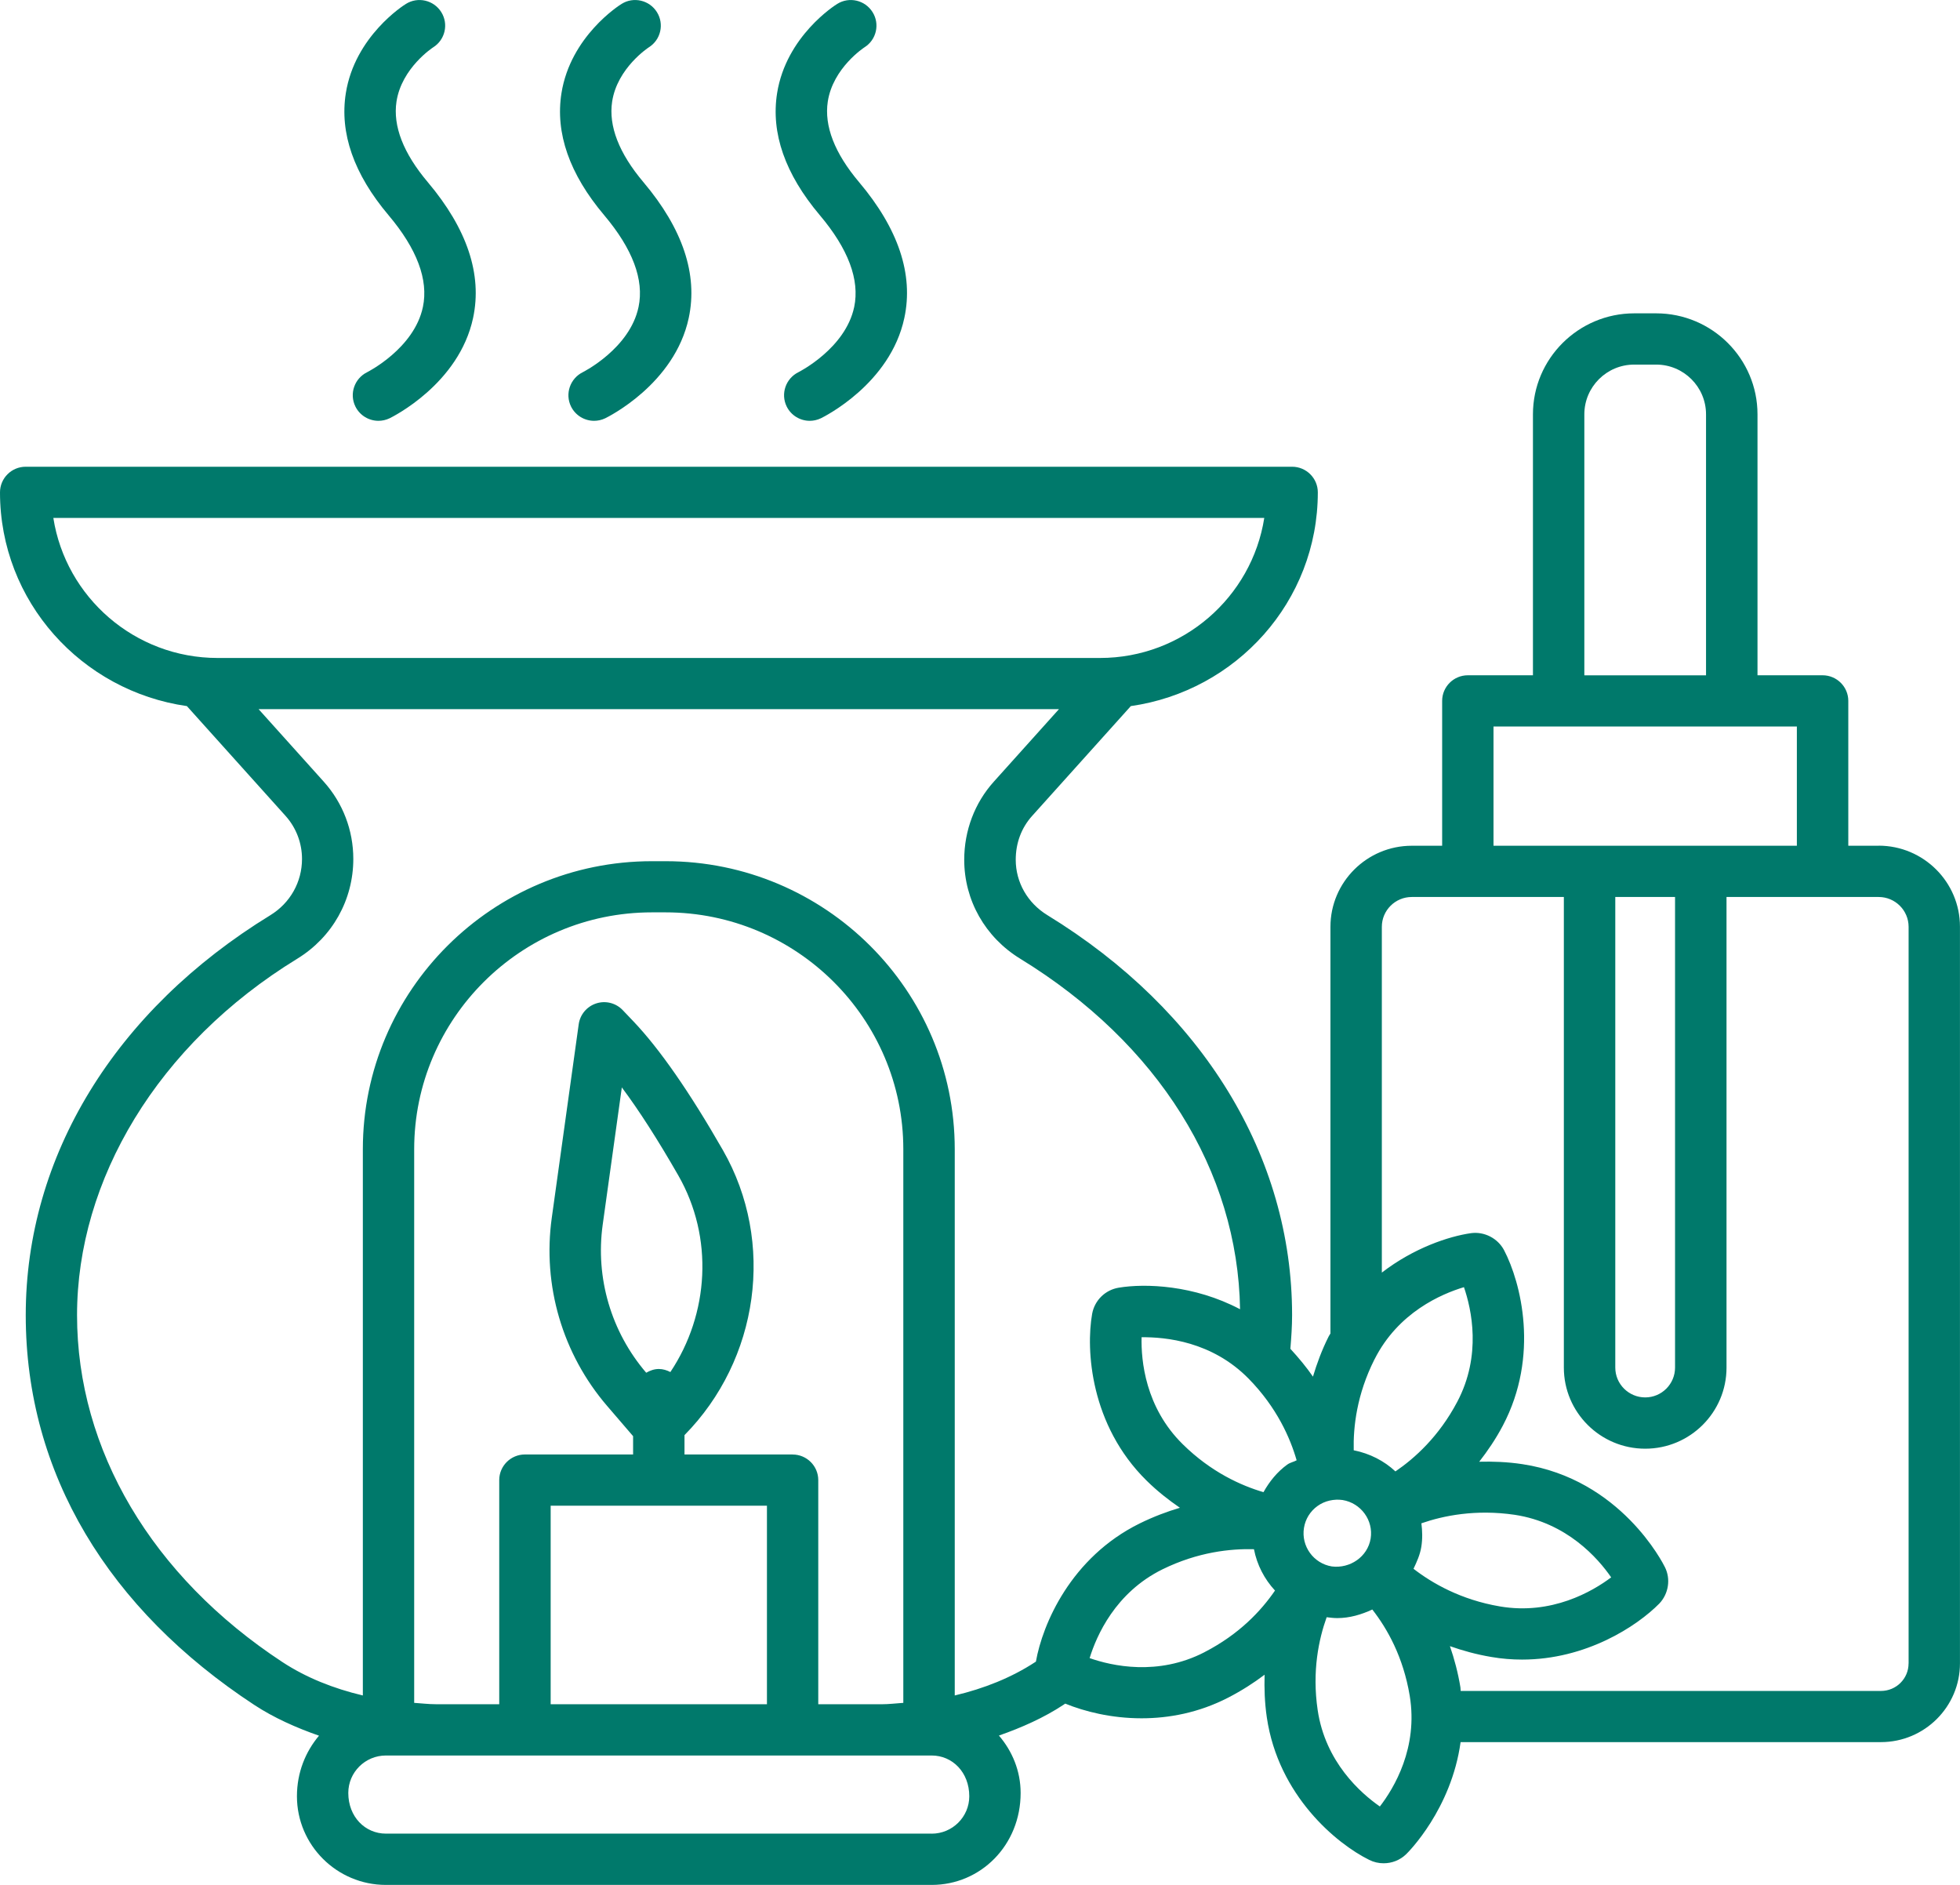
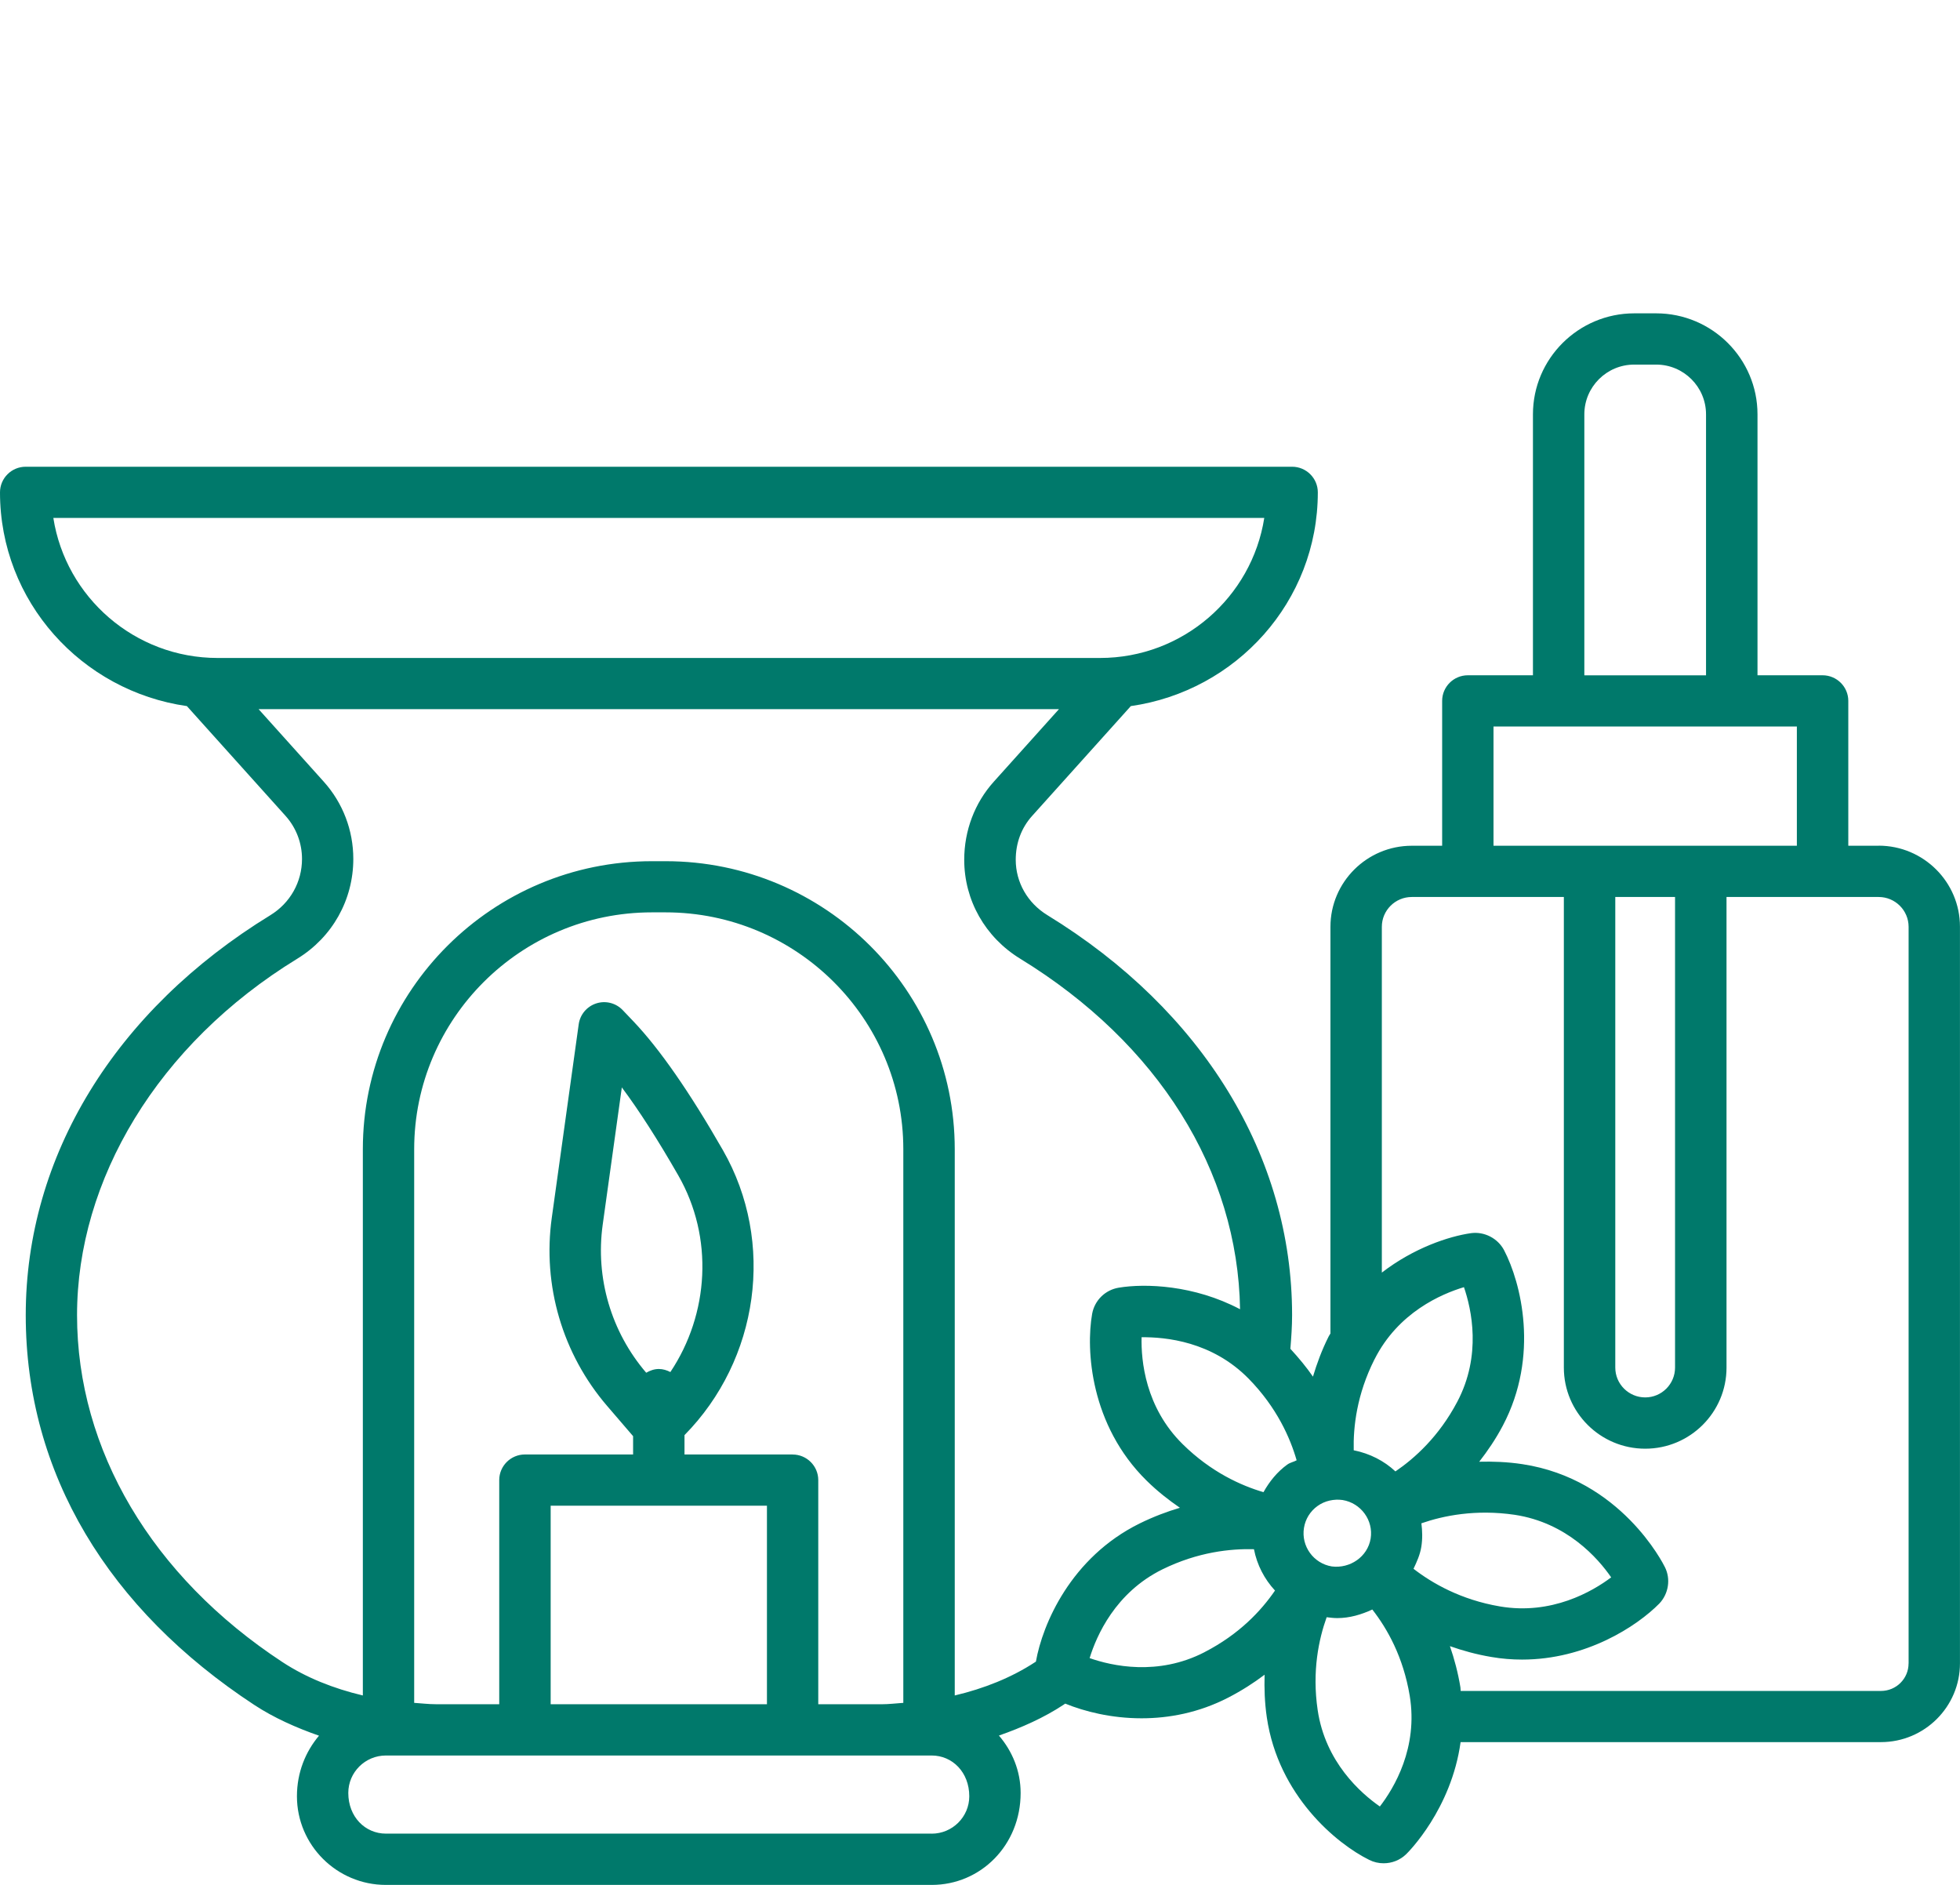
<svg xmlns="http://www.w3.org/2000/svg" width="104" height="100" viewBox="0 0 104 100" fill="none">
  <g clip-path="url(#clip0_408_555)">
    <path d="M99.684 44.87H98.073V37.185C98.073 36.435 97.46 35.826 96.709 35.826H93.255V21.98C93.255 19.027 90.841 16.624 87.88 16.624H86.715C83.754 16.624 81.34 19.027 81.34 21.98V35.826H77.886C77.133 35.826 76.522 36.435 76.522 37.185V44.87H74.912C72.531 44.87 70.595 46.8 70.595 49.169V70.747C70.566 70.802 70.53 70.846 70.502 70.901C70.132 71.636 69.874 72.348 69.667 73.036C69.329 72.543 68.919 72.049 68.469 71.558C68.517 70.968 68.56 70.376 68.56 69.772C68.56 61.343 63.825 53.605 55.572 48.55C54.522 47.907 53.896 46.808 53.896 45.614C53.896 44.725 54.196 43.92 54.767 43.286L60.003 37.461C65.596 36.664 69.925 31.909 69.925 26.121C69.925 25.371 69.312 24.762 68.562 24.762H1.363C0.611 24.762 0 25.371 0 26.121C0 31.909 4.325 36.662 9.916 37.461L15.154 43.288C15.714 43.914 16.025 44.725 16.025 45.569C16.025 46.795 15.397 47.909 14.349 48.552C6.098 53.607 1.366 61.345 1.366 69.774C1.366 78.203 5.783 85.393 13.488 90.45C14.535 91.137 15.704 91.657 16.927 92.085C16.209 92.936 15.756 94.041 15.756 95.299C15.756 97.891 17.875 100.002 20.477 100.002H49.436C52.038 100.002 54.156 97.894 54.156 95.124C54.156 93.957 53.712 92.902 53.004 92.078C54.222 91.651 55.384 91.135 56.424 90.45L56.522 90.383C57.542 90.798 58.957 91.162 60.572 91.162C62.02 91.162 63.607 90.87 65.167 90.067C65.89 89.694 66.53 89.281 67.101 88.85C67.082 89.561 67.101 90.311 67.219 91.114C67.828 95.263 70.923 97.822 72.654 98.675C72.897 98.797 73.157 98.854 73.417 98.854C73.853 98.854 74.282 98.692 74.609 98.376C74.732 98.26 77.011 95.977 77.501 92.426H99.804C102.117 92.426 103.998 90.551 103.998 88.247V49.165C103.998 46.795 102.062 44.866 99.681 44.866L99.684 44.87ZM84.067 21.982C84.067 20.527 85.252 19.343 86.713 19.343H87.878C89.338 19.343 90.524 20.527 90.524 21.982V35.828H84.067V21.982ZM79.247 38.543H95.344V44.87H79.247V38.543ZM88.88 47.587V72.556C88.88 73.428 88.172 74.138 87.297 74.138C86.421 74.138 85.709 73.428 85.709 72.556V47.587H88.882H88.88ZM72.933 72.12C74.189 69.622 76.495 68.645 77.679 68.289C78.08 69.456 78.628 71.901 77.326 74.367C76.353 76.213 75.062 77.371 74.043 78.064C73.447 77.506 72.686 77.114 71.83 76.943C71.8 75.713 71.99 73.988 72.931 72.12H72.933ZM2.83 27.477H67.084C66.425 31.681 62.768 34.908 58.367 34.908H11.546C7.145 34.908 3.488 31.681 2.83 27.477ZM49.436 97.281H20.477C19.377 97.281 18.481 96.392 18.481 95.122C18.481 94.025 19.377 93.136 20.477 93.136H49.436C50.535 93.136 51.431 94.025 51.431 95.299C51.431 96.394 50.535 97.283 49.436 97.283V97.281ZM42.059 77.165H36.32V76.139C40.264 72.137 41.16 65.909 38.357 61.018C36.594 57.941 34.994 55.637 33.597 54.173L33.043 53.592C32.68 53.211 32.132 53.074 31.64 53.234C31.143 53.394 30.779 53.824 30.707 54.342L29.279 64.603C28.775 68.198 29.849 71.84 32.219 74.595L33.593 76.194V77.165H27.854C27.101 77.165 26.49 77.775 26.49 78.523V90.415H23.113C22.724 90.415 22.356 90.366 21.977 90.343V60.97C21.977 54.043 27.636 48.404 34.589 48.404H35.32C42.272 48.404 47.931 54.043 47.931 60.97V90.343C47.548 90.368 47.174 90.417 46.781 90.417H43.418V78.525C43.418 77.775 42.807 77.167 42.054 77.167L42.059 77.165ZM40.695 79.884V90.417H29.219V79.884H40.695ZM34.29 72.83C32.428 70.66 31.587 67.798 31.98 64.974L32.995 57.691C33.906 58.91 34.91 60.473 35.992 62.362C37.878 65.652 37.626 69.715 35.571 72.792C35.385 72.697 35.182 72.63 34.958 72.63C34.711 72.63 34.491 72.714 34.29 72.828V72.83ZM54.972 88.15L54.925 88.182C53.674 89.001 52.226 89.581 50.66 89.951V60.97C50.66 52.543 43.782 45.69 35.322 45.69H34.591C26.133 45.69 19.253 52.545 19.253 60.97V89.951C17.689 89.581 16.238 89.001 14.987 88.18C8.06 83.633 4.088 76.924 4.088 69.772C4.088 62.619 8.347 55.412 15.773 50.864C17.636 49.723 18.747 47.743 18.747 45.567C18.747 44.051 18.192 42.598 17.181 41.473L13.721 37.623H56.19L52.729 41.475C51.719 42.598 51.163 44.068 51.163 45.614C51.163 47.76 52.273 49.723 54.135 50.864C61.457 55.351 65.681 62.116 65.799 69.46C63.351 68.167 60.76 68.085 59.365 68.316C58.648 68.432 58.079 68.986 57.95 69.706C57.614 71.604 57.845 75.606 60.842 78.555C61.423 79.127 62.017 79.587 62.607 79.993C61.918 80.197 61.206 80.465 60.472 80.825C56.813 82.63 55.315 86.181 54.968 88.148L54.972 88.15ZM63.916 87.653C61.436 88.936 58.986 88.38 57.817 87.969C58.181 86.786 59.178 84.494 61.681 83.26C63.563 82.335 65.304 82.158 66.537 82.192C66.697 83.022 67.088 83.774 67.653 84.385C66.917 85.459 65.757 86.703 63.913 87.653H63.916ZM68.312 77.695C67.769 78.087 67.359 78.599 67.042 79.165C65.858 78.818 64.26 78.102 62.761 76.625C60.764 74.662 60.544 72.171 60.574 70.945C61.842 70.934 64.309 71.158 66.264 73.154C67.75 74.673 68.46 76.288 68.801 77.474C68.642 77.562 68.46 77.59 68.312 77.697V77.695ZM69.19 81.061C69.266 80.589 69.522 80.178 69.908 79.9C70.297 79.618 70.788 79.519 71.24 79.582C72.215 79.743 72.885 80.661 72.728 81.627C72.567 82.599 71.629 83.226 70.671 83.106C69.699 82.95 69.033 82.032 69.19 81.059V81.061ZM73.219 95.842C72.204 95.137 70.323 93.483 69.917 90.724C69.612 88.658 69.978 86.958 70.394 85.8C70.583 85.823 70.771 85.846 70.955 85.846C71.618 85.846 72.238 85.659 72.817 85.391C73.62 86.421 74.459 87.912 74.802 89.968C75.256 92.727 73.969 94.867 73.216 95.842H73.219ZM75.417 82.064C75.485 81.638 75.472 81.223 75.421 80.817C76.586 80.412 78.296 80.063 80.372 80.366C83.141 80.787 84.787 82.664 85.491 83.685C84.502 84.429 82.335 85.695 79.588 85.227C77.503 84.873 75.979 83.986 75.003 83.23C75.178 82.86 75.349 82.487 75.417 82.064ZM101.271 88.251C101.271 89.058 100.616 89.711 99.806 89.711H77.505C77.495 89.648 77.503 89.589 77.493 89.526C77.362 88.732 77.167 88.005 76.935 87.335C77.607 87.571 78.33 87.773 79.127 87.908C79.689 88.005 80.234 88.047 80.765 88.047C84.158 88.047 86.859 86.28 88.051 85.069C88.54 84.549 88.656 83.772 88.345 83.148C88.252 82.957 86.005 78.472 80.786 77.68C79.972 77.556 79.213 77.533 78.49 77.55C78.932 76.981 79.361 76.358 79.744 75.631C81.697 71.926 80.704 68.04 79.807 66.326C79.471 65.69 78.752 65.328 78.051 65.424C76.878 65.591 75.019 66.208 73.322 67.516V49.171C73.322 48.299 74.034 47.589 74.91 47.589H82.98V72.558C82.98 74.93 84.916 76.859 87.297 76.859C89.677 76.859 91.611 74.93 91.611 72.558V47.589H99.686C100.561 47.589 101.273 48.299 101.273 49.171V88.254L101.271 88.251Z" fill="#00796B" />
-     <path d="M22.44 16.285C21.979 18.491 19.502 19.735 19.479 19.748C18.806 20.081 18.527 20.894 18.857 21.566C19.094 22.046 19.578 22.326 20.081 22.326C20.28 22.326 20.483 22.282 20.673 22.191C20.823 22.117 24.353 20.375 25.103 16.867C25.596 14.562 24.786 12.138 22.7 9.666C21.4 8.126 20.842 6.685 21.038 5.39C21.311 3.602 22.966 2.523 22.988 2.509C23.619 2.111 23.812 1.277 23.415 0.643C23.015 0.004 22.174 -0.191 21.537 0.209C21.425 0.276 18.83 1.921 18.35 4.943C18.014 7.058 18.775 9.236 20.614 11.414C22.127 13.206 22.742 14.845 22.44 16.287V16.285Z" fill="#00796B" />
-     <path d="M33.882 16.285C33.422 18.491 30.944 19.735 30.921 19.748C30.249 20.081 29.97 20.894 30.299 21.566C30.536 22.046 31.02 22.326 31.523 22.326C31.722 22.326 31.925 22.282 32.115 22.191C32.265 22.117 35.795 20.375 36.546 16.867C37.038 14.562 36.229 12.138 34.142 9.666C32.842 8.126 32.284 6.685 32.481 5.39C32.754 3.602 34.409 2.523 34.43 2.509C35.062 2.111 35.254 1.277 34.857 0.643C34.459 0.004 33.612 -0.191 32.98 0.209C32.868 0.276 30.272 1.921 29.792 4.943C29.456 7.058 30.217 9.236 32.056 11.414C33.569 13.206 34.185 14.845 33.882 16.287V16.285Z" fill="#00796B" />
-     <path d="M45.325 16.285C44.862 18.491 42.387 19.735 42.363 19.748C41.691 20.081 41.412 20.894 41.742 21.566C41.979 22.046 42.463 22.326 42.966 22.326C43.164 22.326 43.367 22.282 43.558 22.191C43.708 22.117 47.238 20.375 47.986 16.867C48.481 14.562 47.671 12.138 45.585 9.666C44.285 8.126 43.727 6.685 43.923 5.39C44.196 3.602 45.851 2.523 45.872 2.509C46.504 2.111 46.697 1.277 46.299 0.643C45.9 0.004 45.058 -0.191 44.422 0.209C44.31 0.276 41.714 1.921 41.234 4.943C40.898 7.058 41.659 9.236 43.498 11.414C45.012 13.206 45.625 14.845 45.325 16.287V16.285Z" fill="#00796B" />
  </g>
  <defs>
    <clipPath id="clip0_408_555">
      <rect width="104" height="100" fill="white" />
    </clipPath>
  </defs>
</svg>